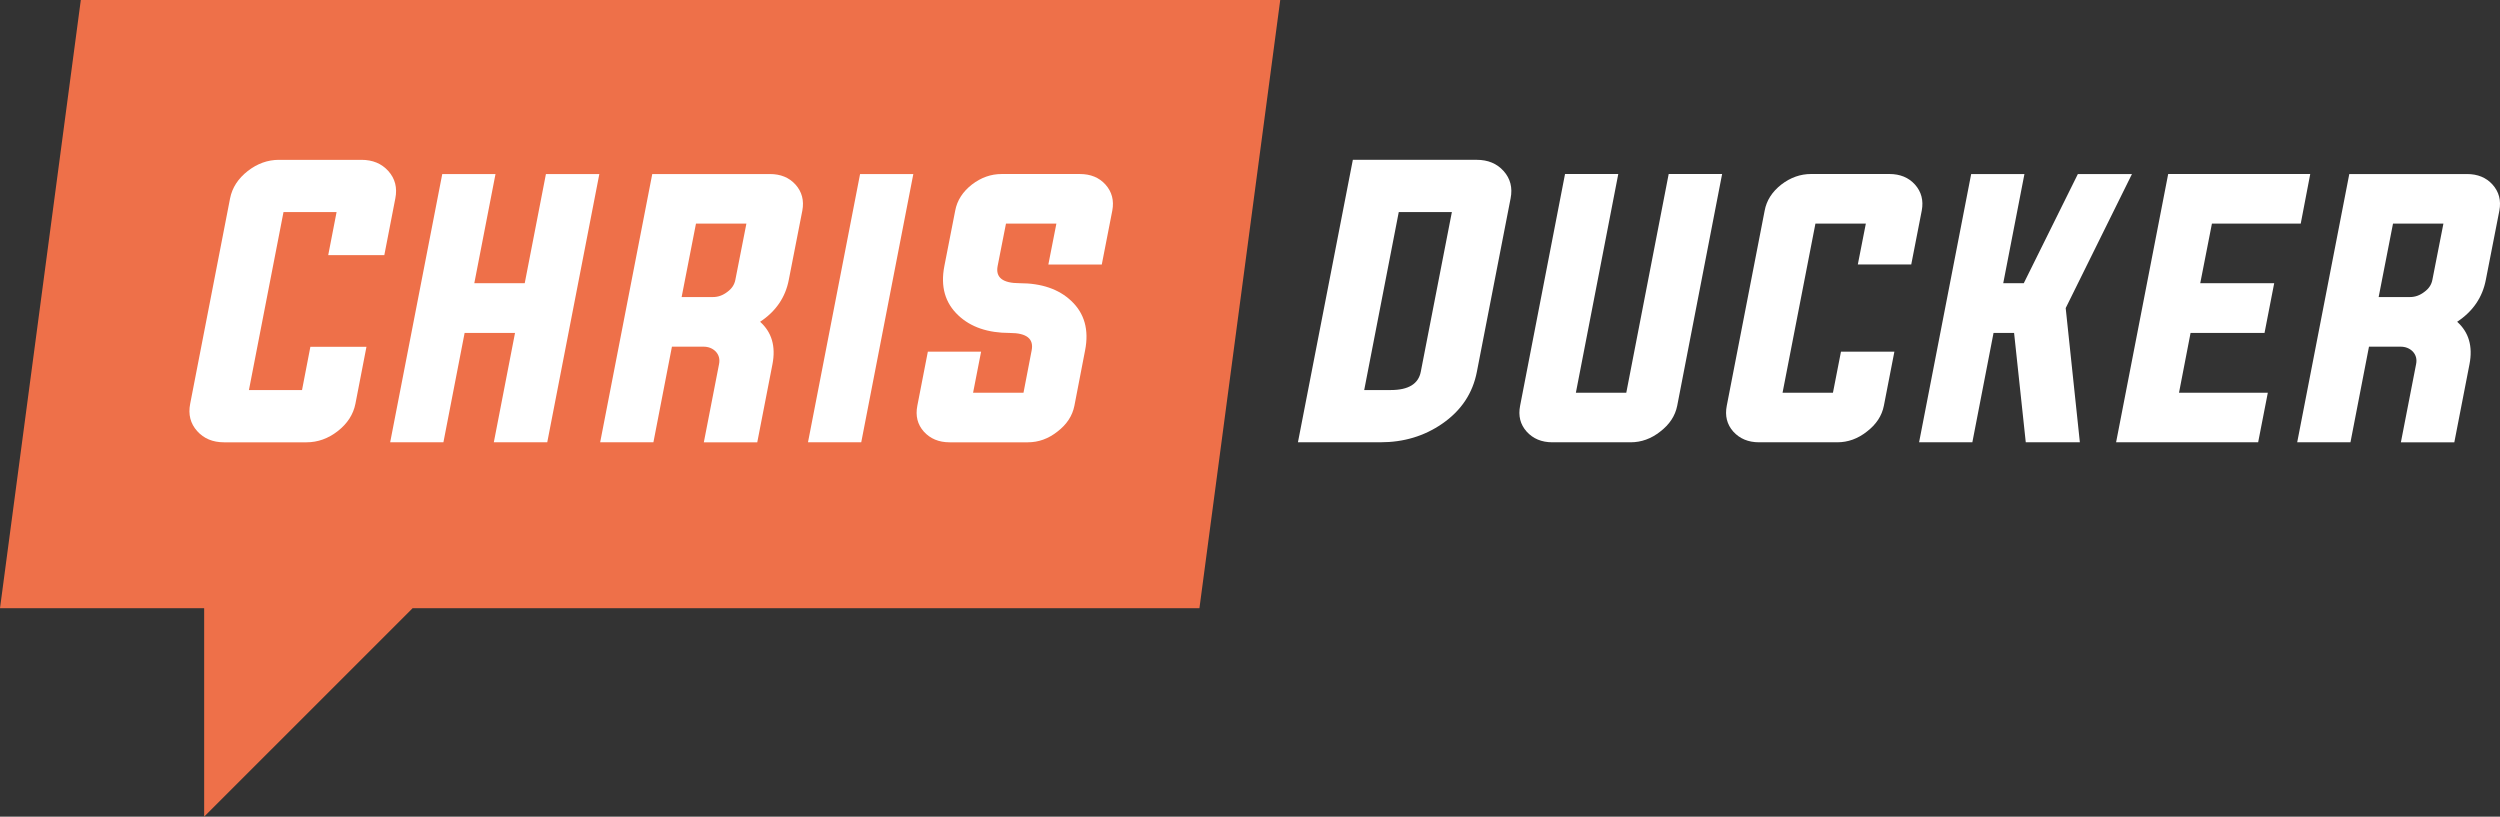
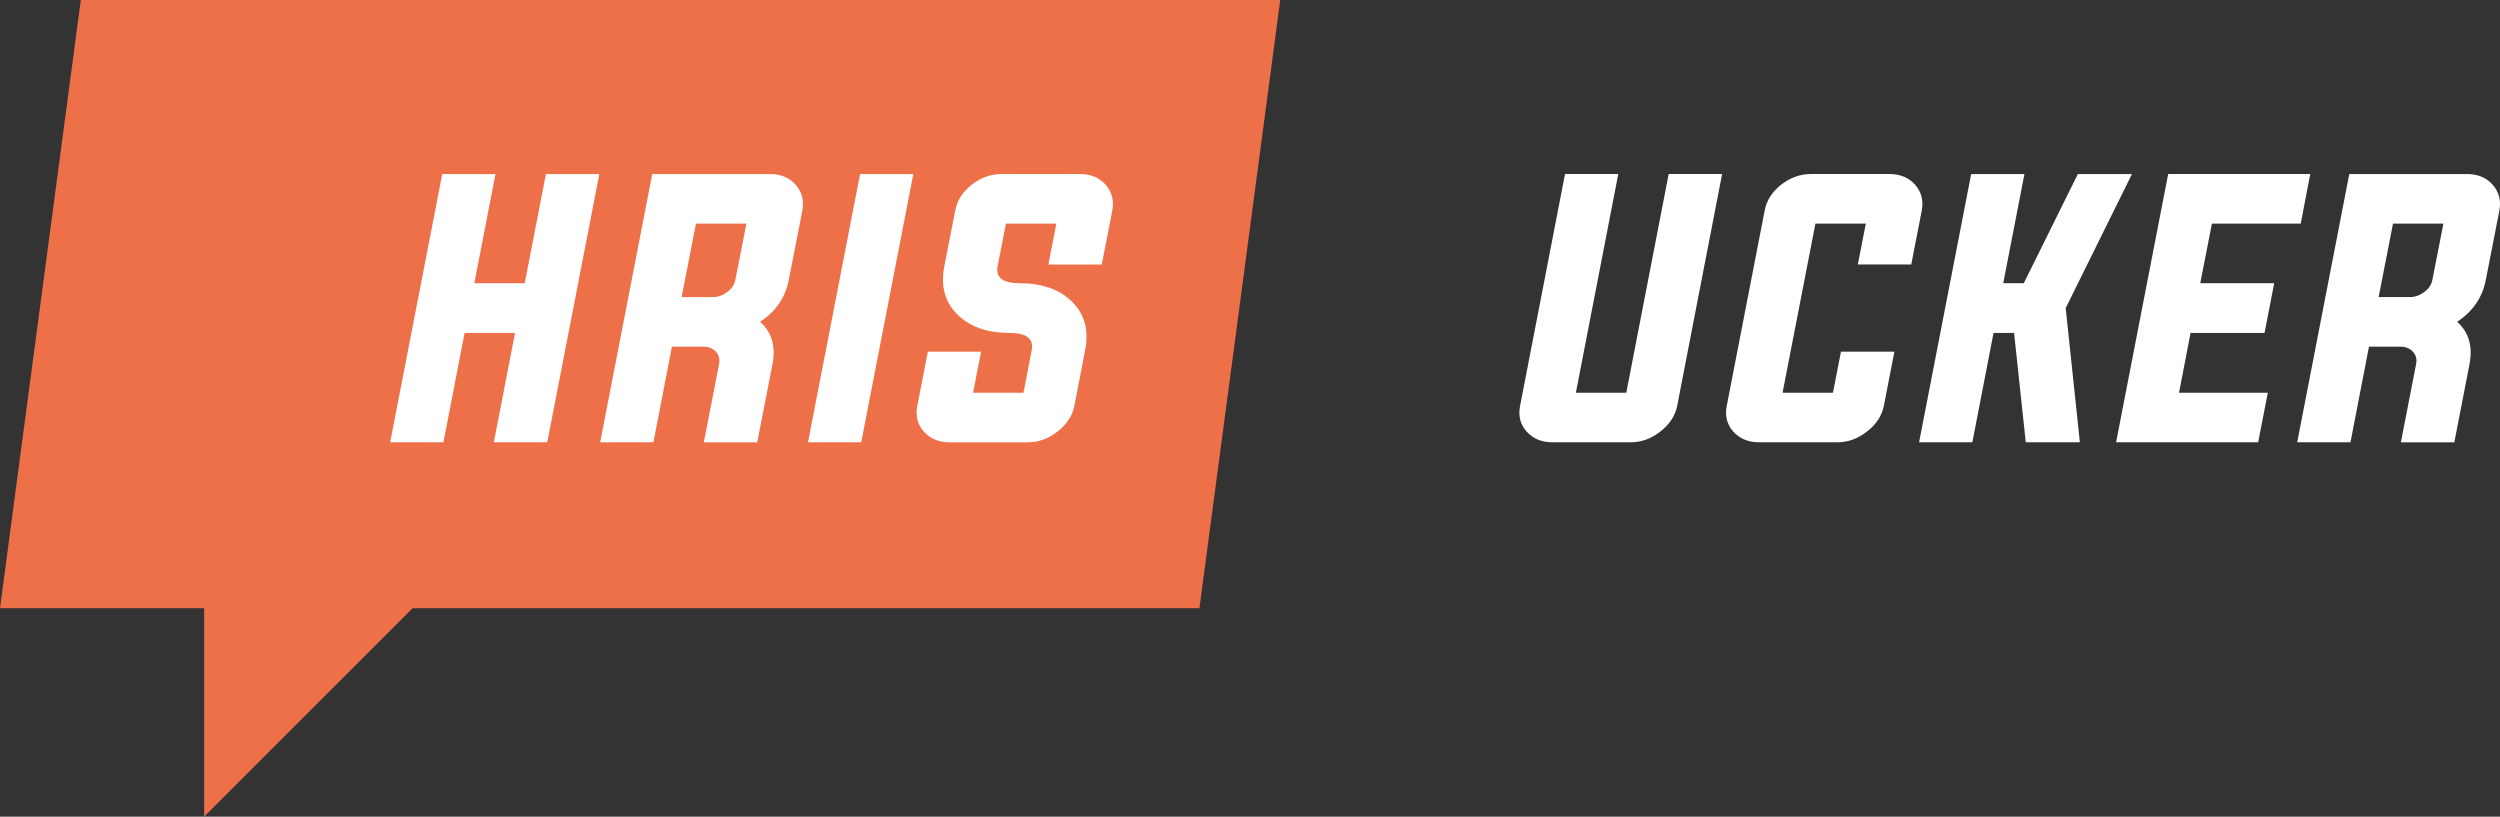
<svg xmlns="http://www.w3.org/2000/svg" version="1.1" id="Layer_1" x="0px" y="0px" width="150.716px" height="49.232px" viewBox="0 0 150.716 49.232" enable-background="new 0 0 150.716 49.232" xml:space="preserve">
  <rect x="0" y="0" width="150.716" height="49.232" fill="#333333" stroke="none" />
  <g>
    <polygon fill="#EE7049" points="77.181,0 4.872,0 0,36.668 12.308,36.668 12.308,49.232 24.873,36.668 72.309,36.668  " />
    <g>
      <g>
-         <path fill="#FFFFFF" d="M20.291,12.785h-3.2l-2.084,10.729h3.201l0.503-2.606h3.381l-0.665,3.432     c-0.127,0.644-0.483,1.195-1.066,1.651c-0.577,0.449-1.205,0.674-1.882,0.674h-4.971c-0.678,0-1.218-0.225-1.62-0.674     c-0.41-0.456-0.55-1.007-0.423-1.651L13.87,11.96c0.127-0.644,0.483-1.194,1.066-1.65c0.577-0.449,1.205-0.674,1.882-0.674h4.972     c0.677,0,1.217,0.225,1.62,0.674c0.409,0.457,0.55,1.007,0.423,1.65l-0.664,3.422h-3.382L20.291,12.785z" />
        <path fill="#FFFFFF" d="M28.01,20.072l-1.278,6.592h-3.21l3.14-16.172h3.21l-1.278,6.582h3.04l1.278-6.582h3.22l-3.14,16.172     h-3.221l1.278-6.592H28.01z" />
        <path fill="#FFFFFF" d="M40.509,20.897l-1.117,5.767h-3.21l3.14-16.172h7.095c0.645,0,1.157,0.211,1.54,0.634     c0.389,0.436,0.526,0.959,0.413,1.57l-0.815,4.167c-0.201,1.061-0.778,1.906-1.731,2.536c0.705,0.631,0.953,1.483,0.745,2.557     l-0.916,4.709h-3.221l0.916-4.709c0.06-0.295-0.003-0.547-0.191-0.755c-0.195-0.201-0.446-0.302-0.755-0.302H40.509z      M42.985,17.908c0.309,0,0.597-0.104,0.866-0.312c0.268-0.195,0.429-0.439,0.483-0.735l0.664-3.381h-3.04l-0.865,4.428H42.985z" />
        <path fill="#FFFFFF" d="M48.711,26.664l3.14-16.172h3.21l-3.14,16.172H48.711z" />
        <path fill="#FFFFFF" d="M63.686,13.48h-3.039l-0.503,2.557c-0.135,0.691,0.305,1.036,1.318,1.036c1.328,0,2.368,0.356,3.12,1.067     c0.798,0.751,1.077,1.745,0.835,2.979l-0.645,3.341c-0.121,0.61-0.462,1.131-1.026,1.561c-0.543,0.429-1.137,0.644-1.781,0.644     h-4.72c-0.644,0-1.16-0.215-1.55-0.644c-0.382-0.43-0.513-0.95-0.392-1.561l0.634-3.26h3.21l-0.483,2.476h3.039l0.493-2.557     c0.134-0.697-0.305-1.046-1.318-1.046c-1.322,0-2.354-0.352-3.1-1.057c-0.805-0.751-1.087-1.744-0.845-2.979l0.654-3.342     c0.114-0.61,0.45-1.134,1.007-1.57c0.55-0.422,1.147-0.634,1.791-0.634h4.72c0.644,0,1.157,0.211,1.54,0.634     c0.388,0.436,0.526,0.959,0.412,1.57l-0.634,3.251h-3.221L63.686,13.48z" />
      </g>
    </g>
    <g>
      <g>
-         <path fill="#FFFFFF" d="M81.558,9.635h7.468c0.678,0,1.218,0.225,1.62,0.674c0.409,0.457,0.55,1.007,0.423,1.65l-2.032,10.447     c-0.249,1.302-0.946,2.349-2.094,3.14c-1.08,0.745-2.318,1.117-3.714,1.117h-4.981L81.558,9.635z M84.326,12.785l-2.083,10.729     h1.601c1.066,0,1.67-0.369,1.811-1.107l1.873-9.622H84.326z" />
        <path fill="#FFFFFF" d="M95.004,23.675h3.039l2.556-13.184h3.221l-2.707,13.968c-0.121,0.61-0.463,1.131-1.026,1.561     c-0.543,0.429-1.138,0.644-1.781,0.644h-4.721c-0.644,0-1.161-0.215-1.549-0.644c-0.384-0.43-0.515-0.95-0.394-1.561     l2.708-13.968h3.21L95.004,23.675z" />
        <path fill="#FFFFFF" d="M112.485,13.48h-3.039l-1.982,10.195h3.038l0.484-2.476h3.22l-0.634,3.26     c-0.12,0.61-0.463,1.131-1.027,1.561c-0.543,0.429-1.136,0.644-1.781,0.644h-4.72c-0.644,0-1.16-0.215-1.55-0.644     c-0.382-0.43-0.513-0.95-0.393-1.561l2.285-11.765c0.114-0.61,0.449-1.134,1.006-1.57c0.551-0.422,1.147-0.634,1.792-0.634h4.72     c0.645,0,1.157,0.211,1.54,0.634c0.389,0.436,0.526,0.959,0.412,1.57l-0.634,3.251h-3.221L112.485,13.48z" />
        <path fill="#FFFFFF" d="M120.183,20.072l-1.277,6.592h-3.211l3.14-16.172h3.211l-1.278,6.582h1.238l3.261-6.582h3.261     l-3.995,8.081l0.854,8.091h-3.261l-0.704-6.592H120.183z" />
        <path fill="#FFFFFF" d="M131.365,23.675h5.354l-0.583,2.989h-8.564l3.14-16.172h8.564l-0.573,2.989h-5.354l-0.704,3.593h4.458     l-0.583,2.999h-4.459L131.365,23.675z" />
        <path fill="#FFFFFF" d="M142.818,20.897l-1.117,5.767h-3.211l3.14-16.172h7.095c0.646,0,1.158,0.211,1.54,0.634     c0.39,0.436,0.527,0.959,0.413,1.57l-0.815,4.167c-0.201,1.061-0.778,1.906-1.73,2.536c0.704,0.631,0.952,1.483,0.744,2.557     l-0.915,4.709h-3.221l0.916-4.709c0.06-0.295-0.004-0.547-0.191-0.755c-0.195-0.201-0.446-0.302-0.755-0.302H142.818z      M145.292,17.908c0.31,0,0.598-0.104,0.866-0.312c0.269-0.195,0.43-0.439,0.483-0.735l0.664-3.381h-3.039l-0.866,4.428H145.292z" />
      </g>
    </g>
  </g>
</svg>